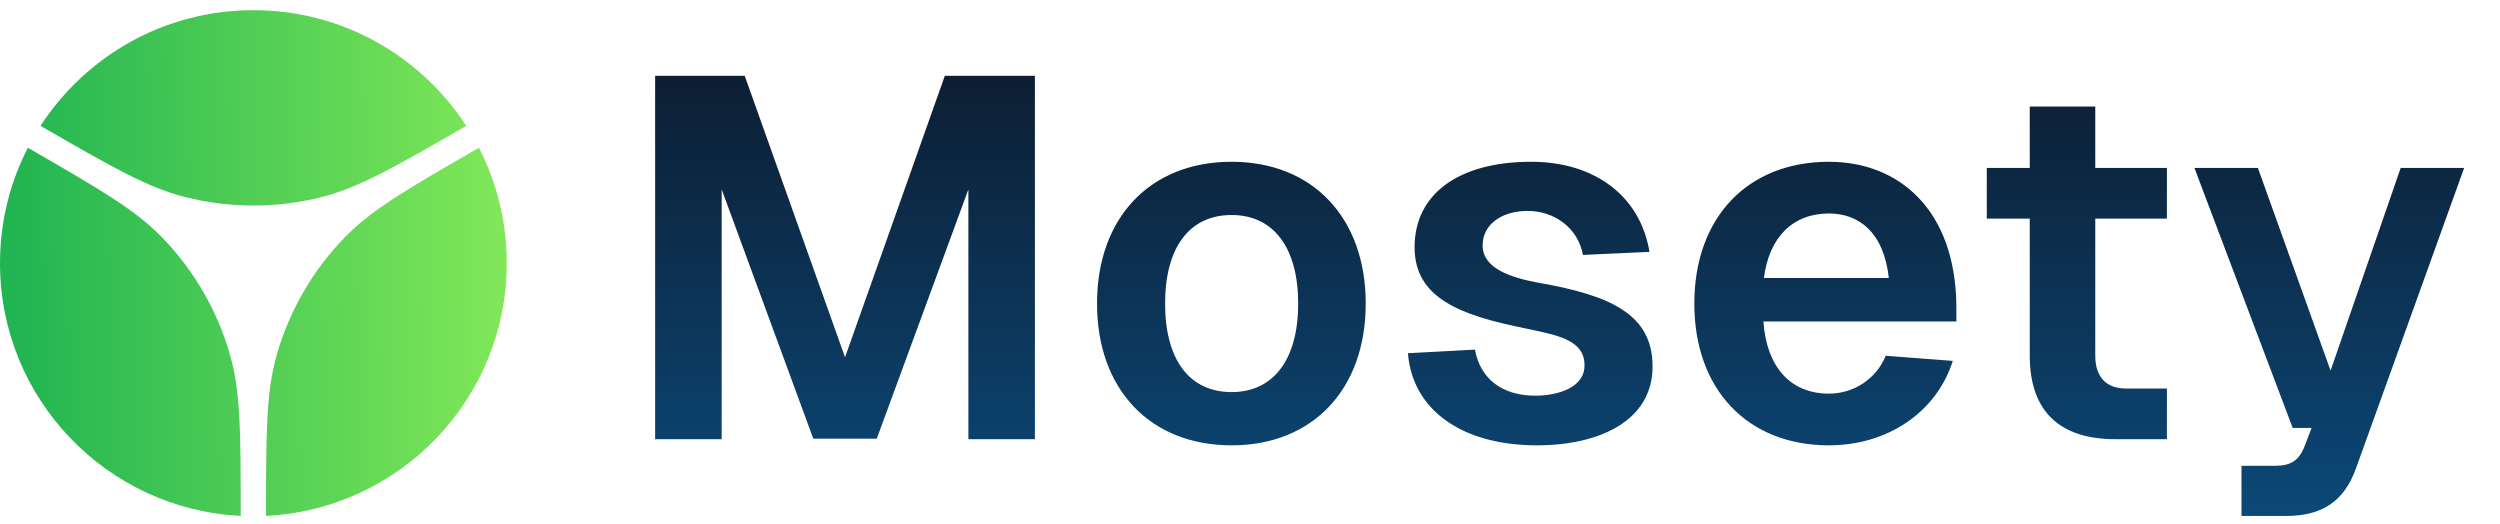
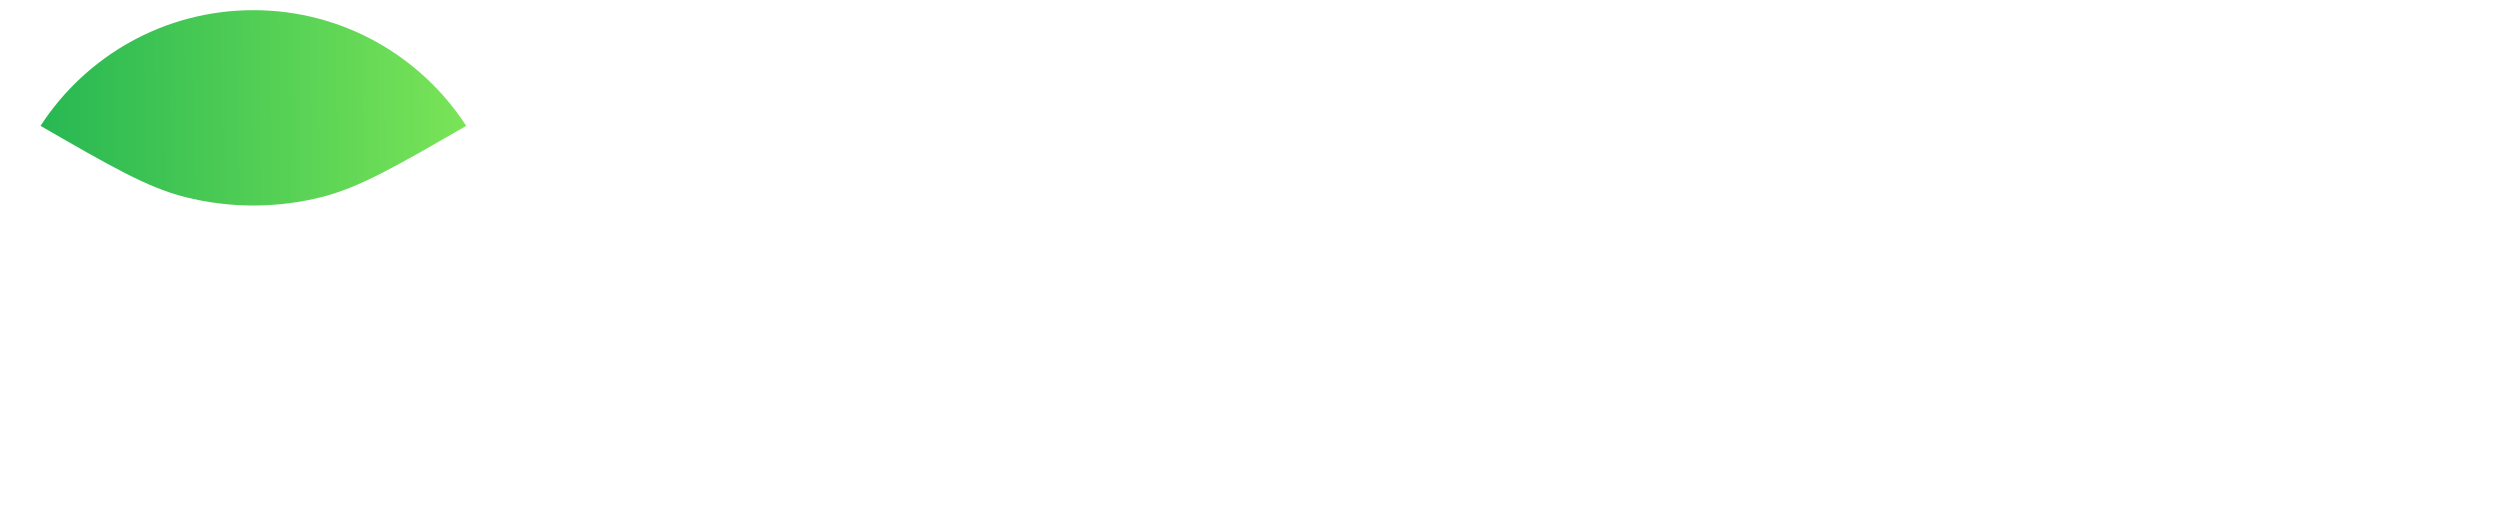
<svg xmlns="http://www.w3.org/2000/svg" width="148" height="31" viewBox="0 0 148 31" fill="none">
-   <path d="M15.75 30.54C23.686 30.15 30 23.602 30 15.581C30 13.119 29.405 10.797 28.352 8.748C24.127 11.183 22.015 12.401 20.418 14.042C18.51 16.002 17.121 18.405 16.375 21.035C15.75 23.237 15.75 25.671 15.75 30.54Z" fill="url(#paint0_linear_40_2620)" />
-   <path d="M14.25 30.54C6.314 30.15 0 23.602 0 15.581C0 13.119 0.595 10.797 1.648 8.748C5.873 11.183 7.985 12.401 9.582 14.042C11.49 16.002 12.879 18.405 13.625 21.035C14.25 23.237 14.25 25.671 14.25 30.54Z" fill="url(#paint1_linear_40_2620)" />
-   <path d="M2.399 7.451C6.623 9.887 8.735 11.104 10.958 11.665C13.611 12.334 16.389 12.334 19.042 11.665C21.265 11.104 23.377 9.887 27.601 7.451C24.928 3.33 20.283 0.602 15 0.602C9.717 0.602 5.072 3.33 2.399 7.451Z" fill="url(#paint2_linear_40_2620)" />
-   <path d="M38.784 4.487H44.087L50.026 21.152L55.934 4.487H61.267V26H57.328V11.214L51.904 25.97H48.147L42.723 11.214V26H38.784V4.487ZM72.913 26.364C68.095 26.364 64.944 23.061 64.944 17.971C64.944 12.88 68.095 9.577 72.913 9.577C77.7 9.577 80.851 12.88 80.851 17.971C80.851 23.061 77.7 26.364 72.913 26.364ZM68.974 17.971C68.974 21.273 70.398 23.212 72.913 23.212C75.397 23.212 76.852 21.273 76.852 17.971C76.852 14.668 75.397 12.729 72.913 12.729C70.398 12.729 68.974 14.668 68.974 17.971ZM93.711 15.092C93.408 13.456 91.984 12.486 90.439 12.486C88.924 12.486 87.742 13.274 87.772 14.577C87.803 15.88 89.409 16.425 91.015 16.728C95.408 17.486 97.832 18.637 97.832 21.697C97.832 24.879 94.742 26.364 90.984 26.364C86.591 26.364 83.621 24.303 83.349 20.91L87.318 20.698C87.621 22.394 88.894 23.424 90.893 23.424C92.227 23.424 93.832 22.94 93.802 21.607C93.802 20.061 92.014 19.819 90.378 19.455C86.409 18.667 83.743 17.637 83.743 14.637C83.743 11.486 86.348 9.577 90.651 9.577C94.408 9.577 97.105 11.607 97.65 14.91L93.711 15.092ZM100.304 17.971C100.304 12.88 103.455 9.577 108.273 9.577C112.424 9.577 115.757 12.426 115.817 18.092V19.031H104.394C104.576 21.697 105.97 23.303 108.273 23.303C109.727 23.303 111.06 22.455 111.636 21.061L115.605 21.364C114.636 24.424 111.727 26.364 108.273 26.364C103.455 26.364 100.304 23.061 100.304 17.971ZM104.424 16.456H111.818C111.515 13.698 110 12.638 108.273 12.638C106.121 12.638 104.727 14.062 104.424 16.456ZM120.162 6.305H124.04V9.941H128.282V12.941H124.04V21.061C124.04 22.303 124.677 23 125.858 23H128.282V26H125.222C121.919 26 120.162 24.334 120.162 21.061V12.941H117.617V9.941H120.162V6.305ZM129.91 9.941H133.667L137.97 21.94L142.121 9.941H145.878L139.485 27.697C138.788 29.666 137.485 30.545 135.333 30.545H132.697V27.576H134.667C135.606 27.576 136.061 27.273 136.394 26.515L136.848 25.333H135.727L129.91 9.941Z" fill="url(#paint3_linear_40_2620)" />
+   <path d="M2.399 7.451C6.623 9.887 8.735 11.104 10.958 11.665C13.611 12.334 16.389 12.334 19.042 11.665C21.265 11.104 23.377 9.887 27.601 7.451C24.928 3.33 20.283 0.602 15 0.602C9.717 0.602 5.072 3.33 2.399 7.451" fill="url(#paint2_linear_40_2620)" />
  <defs>
    <linearGradient id="paint0_linear_40_2620" x1="0.568" y1="21.695" x2="30.06" y2="21.391" gradientUnits="userSpaceOnUse">
      <stop stop-color="#21B452" />
      <stop offset="1" stop-color="#81E858" />
    </linearGradient>
    <linearGradient id="paint1_linear_40_2620" x1="0.568" y1="21.695" x2="30.06" y2="21.391" gradientUnits="userSpaceOnUse">
      <stop stop-color="#21B452" />
      <stop offset="1" stop-color="#81E858" />
    </linearGradient>
    <linearGradient id="paint2_linear_40_2620" x1="0.568" y1="21.695" x2="30.06" y2="21.391" gradientUnits="userSpaceOnUse">
      <stop stop-color="#21B452" />
      <stop offset="1" stop-color="#81E858" />
    </linearGradient>
    <linearGradient id="paint3_linear_40_2620" x1="91.86" y1="-1" x2="91.86" y2="32" gradientUnits="userSpaceOnUse">
      <stop stop-color="#0D1524" />
      <stop offset="1" stop-color="#0B4B7C" />
    </linearGradient>
  </defs>
</svg>